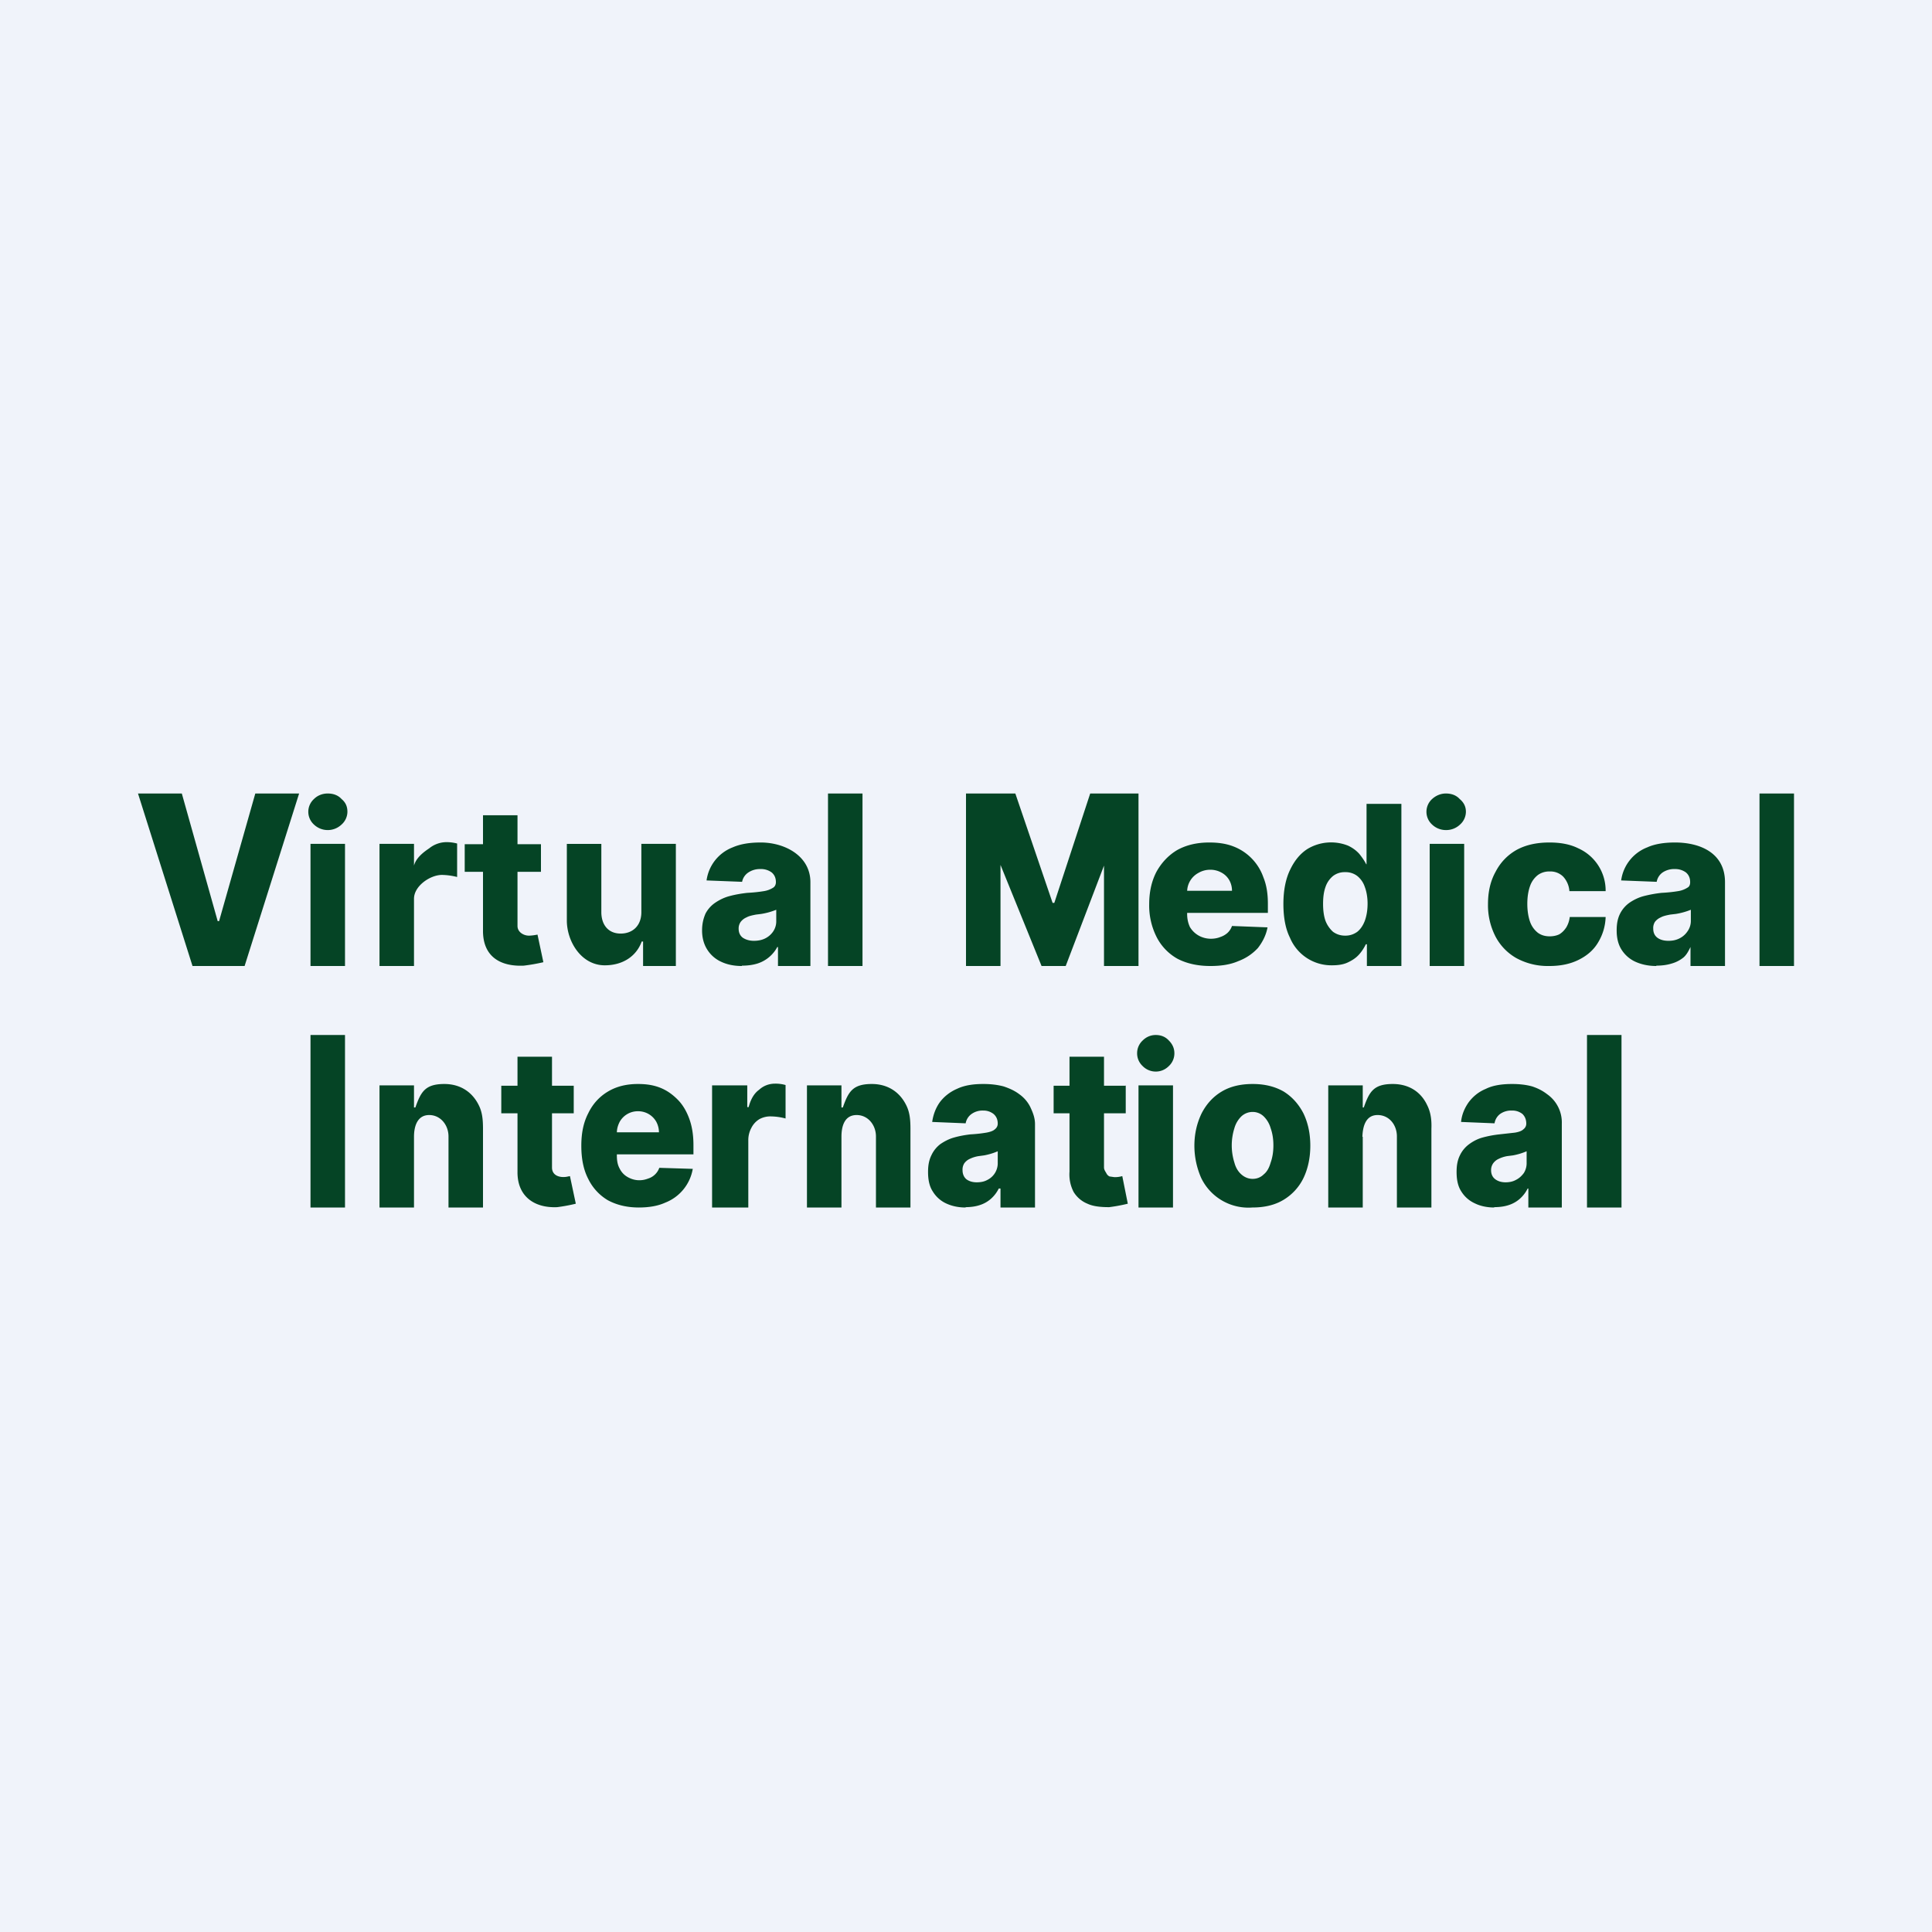
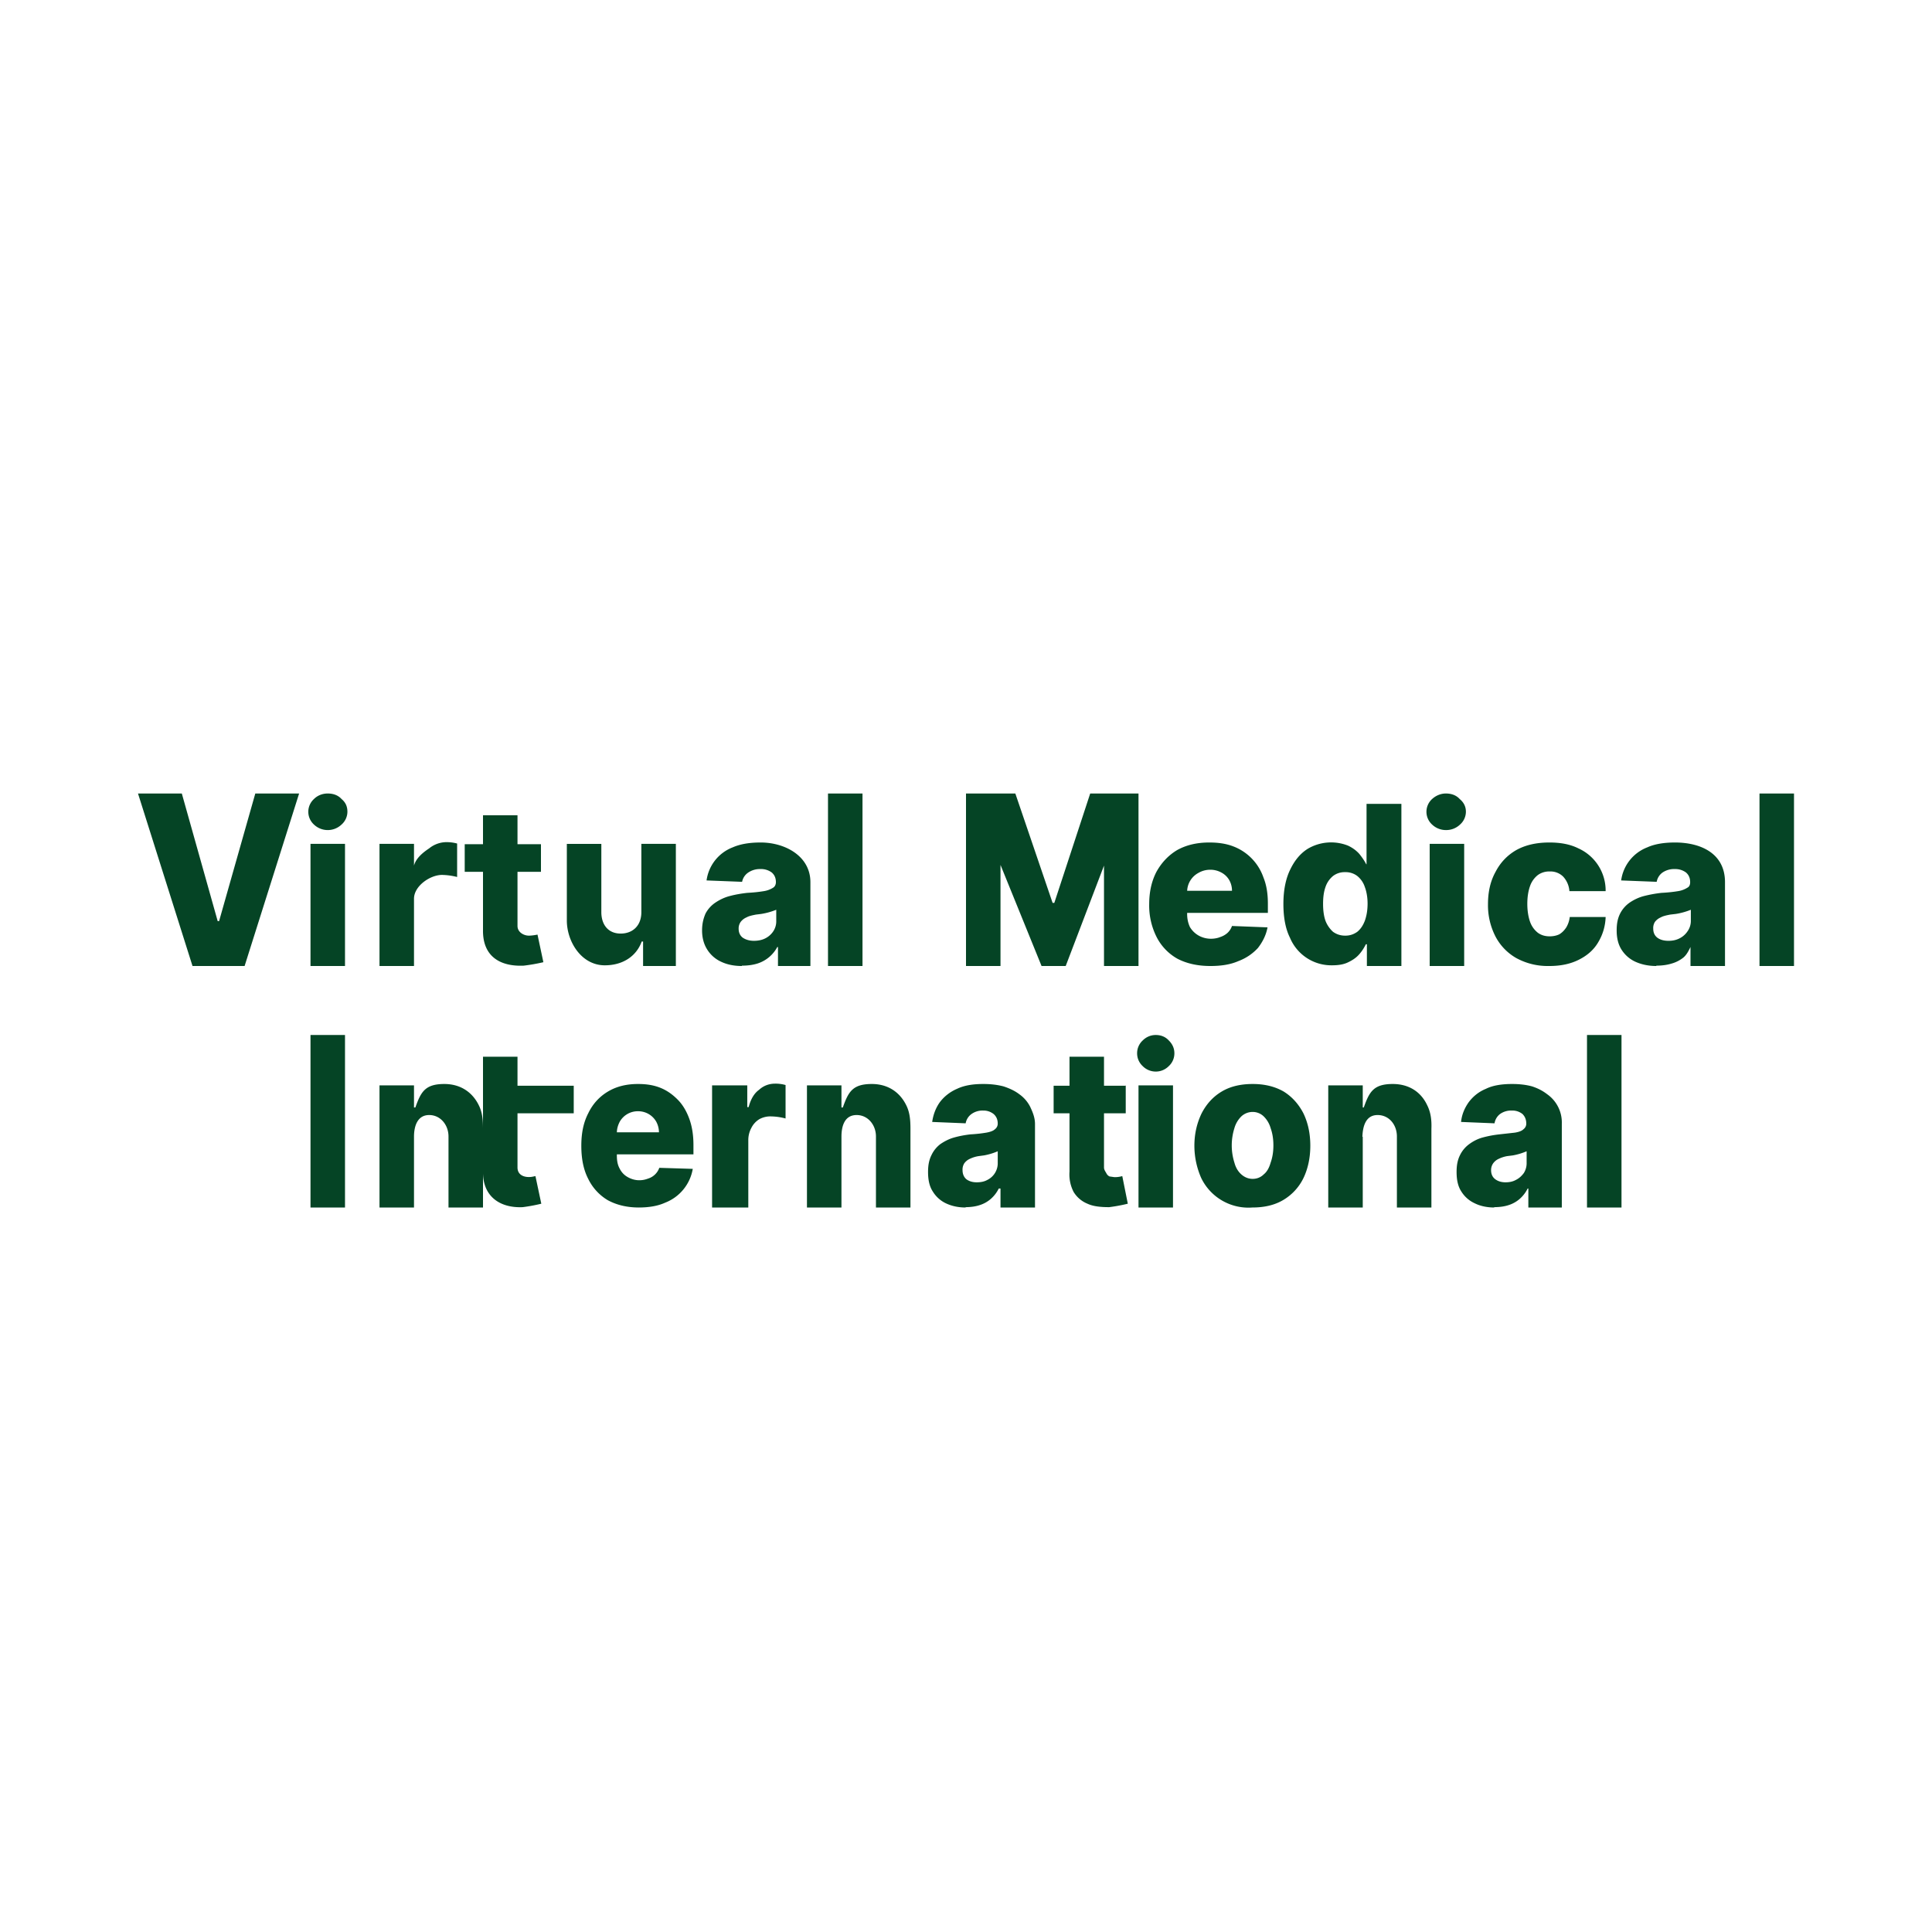
<svg xmlns="http://www.w3.org/2000/svg" width="56" height="56" viewBox="0 0 56 56">
-   <path fill="#F0F3FA" d="M0 0h56v56H0z" />
-   <path d="m5.27 23 1.04 3.7h.04L7.4 23h1.27l-1.58 5H5.58L4 23h1.27ZM9 28v-3.54h1V28H9Zm.5-3.94a.58.58 0 0 1-.4-.16.5.5 0 0 1 0-.74c.1-.1.24-.16.4-.16.16 0 .3.05.4.16.12.1.17.22.17.37a.5.5 0 0 1-.17.37.58.58 0 0 1-.4.16ZM11 28v-3.54h1v.63c.06-.23.29-.4.44-.5a.8.8 0 0 1 .5-.18 1.18 1.18 0 0 1 .31.04v.97a1.9 1.9 0 0 0-.44-.06c-.34 0-.81.32-.81.69V28h-1ZM15.68 24.46v.81h-2.21v-.8h2.21ZM14 23.63h1v3.21c0 .18.18.28.33.28.09 0 .2-.02.25-.03l.17.8a5.34 5.34 0 0 1-.57.1c-.7.03-1.19-.28-1.18-1.03v-3.33ZM18.59 26.44v-1.98h1V28h-.95v-.71h-.04c-.15.42-.54.69-1.07.69-.68 0-1.1-.69-1.1-1.3v-2.22h1v2c.01.37.22.6.56.6.35 0 .6-.23.6-.62ZM21.5 28c-.22 0-.42-.04-.59-.12a.93.93 0 0 1-.4-.34c-.1-.15-.16-.34-.16-.57 0-.2.04-.35.1-.49a.87.87 0 0 1 .29-.32c.12-.08.26-.15.42-.19.15-.04.32-.07.5-.09.2-.01.36-.03.48-.05a.7.7 0 0 0 .27-.1c.05-.03.08-.09.08-.16 0-.12-.04-.21-.12-.28a.52.52 0 0 0-.33-.1.6.6 0 0 0-.35.1.42.42 0 0 0-.18.27l-1.03-.04a1.2 1.2 0 0 1 .76-.96c.23-.1.5-.14.81-.14.7 0 1.44.39 1.44 1.15V28h-.94v-.55h-.02a.99.99 0 0 1-.58.48c-.13.04-.28.06-.44.06Zm.35-.73c.12 0 .23-.02.33-.07a.6.6 0 0 0 .23-.2.52.52 0 0 0 .09-.3v-.33a2.02 2.02 0 0 1-.43.12 10 10 0 0 1-.16.02c-.1.02-.2.04-.27.08a.42.42 0 0 0-.17.13.33.33 0 0 0-.06.2c0 .11.04.2.12.26.09.06.2.09.32.09ZM25 23v5h-1v-5h1ZM28 23h1.43l1.08 3.17h.05L31.6 23H33v5h-1v-2.91L30.89 28h-.7L29 25.07V28h-1v-5ZM35.08 28c-.36 0-.68-.07-.95-.21a1.5 1.5 0 0 1-.6-.62 2.02 2.02 0 0 1-.22-.96c0-.36.07-.67.21-.94.15-.27.35-.48.6-.63.27-.15.58-.22.93-.22.25 0 .48.03.69.11a1.48 1.48 0 0 1 .88.9c.09.22.13.47.13.76v.27H33.7v-.64h2.01a.62.62 0 0 0-.08-.31.57.57 0 0 0-.23-.22.66.66 0 0 0-.33-.08.67.67 0 0 0-.33.09.62.62 0 0 0-.33.54v.65c0 .15.03.27.08.38.06.1.14.18.24.24.1.06.23.1.37.1.1 0 .2-.02.27-.05a.58.58 0 0 0 .21-.12.5.5 0 0 0 .13-.2l1.03.04c-.04.22-.14.42-.28.6-.15.16-.33.29-.57.38-.23.1-.5.14-.8.14ZM38.6 27.98a1.3 1.3 0 0 1-1.21-.8c-.13-.26-.19-.59-.19-.98 0-.4.07-.74.2-1 .13-.27.3-.47.51-.6a1.33 1.33 0 0 1 1.16-.09c.13.06.24.14.33.24.08.1.15.2.2.3h.01V23.3h1.01V28h-1v-.63h-.03c-.05.1-.11.2-.2.3-.09.1-.2.17-.33.23s-.28.08-.46.08Zm.4-.86c.13 0 .24-.04.34-.11.1-.08.17-.19.22-.32.05-.14.08-.3.08-.5 0-.18-.03-.35-.08-.48a.68.68 0 0 0-.22-.32.55.55 0 0 0-.35-.11.55.55 0 0 0-.35.11.7.7 0 0 0-.22.32c-.05.14-.07.3-.07.49 0 .18.02.35.07.49.05.13.13.24.22.32.1.07.21.11.35.11ZM41.44 28v-3.54h1V28h-1Zm.47-3.94a.58.58 0 0 1-.4-.16.5.5 0 0 1 0-.74c.11-.1.25-.16.4-.16.16 0 .3.05.4.16.12.1.18.22.18.37a.5.5 0 0 1-.17.37.58.58 0 0 1-.4.16ZM44.9 28a1.9 1.9 0 0 1-.95-.23 1.54 1.54 0 0 1-.6-.62 1.98 1.98 0 0 1-.22-.94c0-.36.07-.67.22-.94.14-.27.34-.48.6-.63.27-.15.59-.22.96-.22.32 0 .6.05.84.17a1.34 1.34 0 0 1 .79 1.24h-1.05a.69.69 0 0 0-.18-.42.52.52 0 0 0-.39-.15.56.56 0 0 0-.34.1.69.69 0 0 0-.23.32c-.05.14-.08.31-.08.52 0 .2.03.38.08.52a.7.7 0 0 0 .23.32c.1.07.21.1.34.1.1 0 .2-.02.28-.06.08-.05.14-.11.2-.2a.76.76 0 0 0 .1-.3h1.04a1.5 1.5 0 0 1-.22.74c-.13.22-.32.38-.56.5-.24.12-.52.18-.85.18ZM48.01 28c-.22 0-.42-.04-.6-.12a.93.93 0 0 1-.4-.34c-.1-.15-.15-.34-.15-.57 0-.2.03-.35.1-.49a.87.87 0 0 1 .28-.32c.12-.08.26-.15.42-.19.16-.04.32-.07.5-.09.2-.01.36-.03.48-.05a.7.7 0 0 0 .27-.1c.06-.03.08-.09.08-.16 0-.12-.04-.21-.12-.28a.52.52 0 0 0-.32-.1.6.6 0 0 0-.36.1.42.42 0 0 0-.17.27l-1.03-.04a1.2 1.2 0 0 1 .76-.96c.22-.1.5-.14.8-.14.74 0 1.45.31 1.45 1.15V28h-1v-.55c-.06.12-.11.22-.2.3a.96.96 0 0 1-.35.18c-.13.04-.28.06-.44.06Zm.35-.73c.12 0 .22-.02.32-.07a.6.6 0 0 0 .23-.2.52.52 0 0 0 .1-.3v-.33a2.02 2.02 0 0 1-.43.12l-.17.02c-.1.02-.2.04-.27.08a.42.42 0 0 0-.17.13.33.33 0 0 0-.05.2c0 .11.04.2.12.26.08.06.19.09.32.09ZM52 23v5h-1v-5h1ZM10 30v5H9v-5h1ZM12 32.95V35h-1v-3.54h1v.64h.04c.16-.45.28-.68.84-.68.46 0 .81.23 1 .62.1.2.12.42.12.68V35h-1v-2.06c0-.33-.23-.62-.56-.62-.34 0-.44.32-.44.63ZM16.63 31.46v.81h-2.1v-.8h2.1ZM15 30.63h1v3.21c0 .24.23.3.42.27l.1-.02.17.8a4.83 4.83 0 0 1-.54.1c-.67.03-1.16-.32-1.15-1.03v-3.33ZM18.52 35c-.34 0-.64-.07-.9-.21a1.46 1.46 0 0 1-.57-.62c-.14-.27-.2-.59-.2-.96 0-.36.06-.67.2-.94.13-.27.32-.48.57-.63.25-.15.54-.22.87-.22.24 0 .45.03.65.11s.36.2.5.34c.15.15.26.34.34.56.08.22.12.47.12.76v.27H17.2v-.64h1.9a.65.65 0 0 0-.08-.31.6.6 0 0 0-.52-.3.6.6 0 0 0-.54.31c-.05.1-.08.2-.08.32v.65c0 .15.02.27.08.38.05.1.12.18.22.24s.22.1.35.1c.1 0 .18-.02.26-.05a.5.5 0 0 0 .32-.31l.97.03a1.28 1.28 0 0 1-.8.98c-.22.1-.48.14-.77.14ZM20.64 35v-3.54h1.02v.63h.04c.06-.23.16-.4.3-.5.13-.12.29-.18.47-.18a1.06 1.06 0 0 1 .3.04v.97a1.7 1.7 0 0 0-.41-.06.66.66 0 0 0-.35.08.62.62 0 0 0-.23.25.74.74 0 0 0-.09.36V35h-1.05ZM27.99 35c-.21 0-.4-.04-.57-.12a.89.89 0 0 1-.38-.34c-.1-.15-.14-.34-.14-.57 0-.2.03-.35.1-.49a.86.86 0 0 1 .26-.32c.12-.08.25-.15.4-.19.14-.04.3-.07.47-.09.19-.01.34-.03.46-.05.11-.02.2-.05.25-.1a.2.2 0 0 0 .08-.16c0-.12-.04-.21-.12-.28a.47.47 0 0 0-.3-.1.55.55 0 0 0-.34.1.42.42 0 0 0-.17.27l-.97-.04c.03-.21.1-.4.22-.57.12-.16.29-.3.5-.39.21-.1.46-.14.76-.14.21 0 .4.02.59.07.18.06.33.13.46.23a1 1 0 0 1 .31.36c.07.15.14.31.14.5V35h-1v-.55h-.05a.98.98 0 0 1-.23.3.9.9 0 0 1-.32.18c-.12.04-.26.06-.41.06Zm.32-.73c.12 0 .22-.02.31-.07a.54.54 0 0 0 .3-.5v-.33a1.81 1.81 0 0 1-.4.12l-.15.02a.92.92 0 0 0-.26.08.4.4 0 0 0-.16.13.34.34 0 0 0-.05.2c0 .11.04.2.11.26.08.06.18.09.3.09ZM32.63 31.46v.81h-2.09v-.8h2.1ZM31 30.63h1v3.21c0 .07.05.13.07.17a.2.2 0 0 0 .09.09l.14.02a.77.77 0 0 0 .23-.03l.16.8a4.8 4.8 0 0 1-.54.1c-.24 0-.46-.02-.63-.1a.84.84 0 0 1-.4-.34 1.1 1.1 0 0 1-.12-.59v-3.33ZM33 35v-3.54h1V35h-1Zm.5-3.94a.53.53 0 0 1-.38-.16.5.5 0 0 1-.16-.37.5.5 0 0 1 .16-.37c.1-.1.23-.16.38-.16s.28.05.38.16c.1.1.16.22.16.37a.5.5 0 0 1-.16.37c-.1.1-.23.16-.38.16ZM36.3 35a1.52 1.52 0 0 1-1.48-.85c-.12-.27-.2-.59-.2-.94 0-.36.08-.67.21-.94.14-.27.33-.48.58-.63.25-.15.55-.22.9-.22.34 0 .64.07.9.22.24.15.43.36.57.63.13.27.2.58.2.94 0 .35-.07.67-.2.94a1.5 1.5 0 0 1-.58.63c-.25.15-.55.22-.9.22Zm.01-.83c.13 0 .24-.05.32-.13.1-.08.16-.2.2-.34.05-.14.08-.3.08-.5s-.03-.36-.08-.5a.77.77 0 0 0-.2-.34.46.46 0 0 0-.32-.13.48.48 0 0 0-.33.13.77.77 0 0 0-.2.34 1.66 1.66 0 0 0 0 1c.04.15.11.26.2.34.09.08.2.13.33.13ZM43.31 35c-.2 0-.4-.04-.56-.12a.89.89 0 0 1-.39-.34c-.1-.15-.14-.34-.14-.57 0-.2.03-.35.1-.49a.86.86 0 0 1 .27-.32c.11-.08.24-.15.39-.19.15-.04.3-.07.48-.09l.45-.05c.12-.02.2-.05.25-.1a.2.2 0 0 0 .08-.16c0-.12-.04-.21-.11-.28a.47.47 0 0 0-.31-.1.55.55 0 0 0-.34.1.42.42 0 0 0-.16.27l-.97-.04c.02-.21.1-.4.22-.57.12-.16.28-.3.5-.39.2-.1.46-.14.76-.14.2 0 .4.02.58.07.18.06.31.13.44.23a1 1 0 0 1 .42.85V35h-.97v-.55h-.02a.98.98 0 0 1-.23.3.9.9 0 0 1-.32.18c-.12.04-.26.06-.42.06Zm.33-.73c.11 0 .21-.02.3-.07.1-.05.17-.12.23-.2a.54.54 0 0 0 .08-.3v-.33a1.83 1.83 0 0 1-.4.12l-.16.02a.92.92 0 0 0-.25.08.4.4 0 0 0-.16.13.34.34 0 0 0-.06.2c0 .11.04.2.12.26.08.06.18.09.3.09ZM47 30v5h-1v-5h1ZM24.39 32.95V35h-1v-3.54h1v.64h.04c.16-.45.28-.68.84-.68.46 0 .81.23 1 .62.1.2.12.42.12.68V35h-1v-2.06c0-.33-.23-.62-.56-.62-.35 0-.44.32-.44.63ZM39.5 32.95V35h-1v-3.54h1v.64h.03c.16-.45.28-.68.84-.68.47 0 .82.23 1 .62.1.2.13.42.12.68V35h-1v-2.06c0-.33-.22-.62-.56-.62-.34 0-.43.32-.44.63Z" fill="#054425" />
+   <path d="m5.27 23 1.04 3.7h.04L7.4 23h1.27l-1.58 5H5.58L4 23h1.27ZM9 28v-3.54h1V28H9Zm.5-3.94a.58.58 0 0 1-.4-.16.5.5 0 0 1 0-.74c.1-.1.24-.16.4-.16.16 0 .3.05.4.16.12.1.17.22.17.37a.5.5 0 0 1-.17.37.58.58 0 0 1-.4.16ZM11 28v-3.54h1v.63c.06-.23.29-.4.44-.5a.8.8 0 0 1 .5-.18 1.18 1.18 0 0 1 .31.04v.97a1.9 1.9 0 0 0-.44-.06c-.34 0-.81.32-.81.69V28h-1ZM15.68 24.46v.81h-2.21v-.8h2.21ZM14 23.63h1v3.21c0 .18.18.28.33.28.09 0 .2-.02.25-.03l.17.8a5.34 5.34 0 0 1-.57.1c-.7.03-1.19-.28-1.18-1.03v-3.33ZM18.59 26.44v-1.98h1V28h-.95v-.71h-.04c-.15.42-.54.69-1.07.69-.68 0-1.1-.69-1.1-1.3v-2.22h1v2c.01.37.22.6.56.6.35 0 .6-.23.6-.62ZM21.5 28c-.22 0-.42-.04-.59-.12a.93.93 0 0 1-.4-.34c-.1-.15-.16-.34-.16-.57 0-.2.04-.35.1-.49a.87.87 0 0 1 .29-.32c.12-.08.26-.15.42-.19.15-.04.32-.07.5-.09.2-.01.36-.03.48-.05a.7.7 0 0 0 .27-.1c.05-.03.08-.09.08-.16 0-.12-.04-.21-.12-.28a.52.52 0 0 0-.33-.1.6.6 0 0 0-.35.1.42.42 0 0 0-.18.27l-1.03-.04a1.2 1.2 0 0 1 .76-.96c.23-.1.5-.14.81-.14.7 0 1.44.39 1.44 1.15V28h-.94v-.55h-.02a.99.99 0 0 1-.58.48c-.13.04-.28.06-.44.06Zm.35-.73c.12 0 .23-.02.33-.07a.6.6 0 0 0 .23-.2.52.52 0 0 0 .09-.3v-.33a2.02 2.02 0 0 1-.43.12 10 10 0 0 1-.16.02c-.1.02-.2.04-.27.08a.42.42 0 0 0-.17.13.33.33 0 0 0-.06.2c0 .11.04.2.12.26.09.06.2.09.32.09ZM25 23v5h-1v-5h1ZM28 23h1.43l1.08 3.17h.05L31.6 23H33v5h-1v-2.91L30.89 28h-.7L29 25.07V28h-1v-5ZM35.08 28c-.36 0-.68-.07-.95-.21a1.5 1.5 0 0 1-.6-.62 2.02 2.02 0 0 1-.22-.96c0-.36.07-.67.21-.94.15-.27.35-.48.6-.63.27-.15.58-.22.93-.22.25 0 .48.03.69.11a1.48 1.48 0 0 1 .88.9c.09.22.13.47.13.76v.27H33.7v-.64h2.01a.62.62 0 0 0-.08-.31.57.57 0 0 0-.23-.22.66.66 0 0 0-.33-.08.67.67 0 0 0-.33.09.62.62 0 0 0-.33.54v.65c0 .15.03.27.08.38.06.1.14.18.24.24.1.06.23.1.37.1.1 0 .2-.02.27-.05a.58.58 0 0 0 .21-.12.5.5 0 0 0 .13-.2l1.03.04c-.04.22-.14.42-.28.6-.15.16-.33.29-.57.38-.23.1-.5.14-.8.14ZM38.6 27.98a1.3 1.3 0 0 1-1.21-.8c-.13-.26-.19-.59-.19-.98 0-.4.07-.74.2-1 .13-.27.3-.47.51-.6a1.33 1.33 0 0 1 1.16-.09c.13.06.24.14.33.24.08.1.15.2.2.3h.01V23.3h1.01V28h-1v-.63h-.03c-.05.1-.11.2-.2.3-.09.1-.2.17-.33.23s-.28.08-.46.08Zm.4-.86c.13 0 .24-.04.34-.11.1-.08.17-.19.22-.32.05-.14.08-.3.08-.5 0-.18-.03-.35-.08-.48a.68.68 0 0 0-.22-.32.55.55 0 0 0-.35-.11.55.55 0 0 0-.35.11.7.7 0 0 0-.22.32c-.05.14-.07.3-.07.49 0 .18.02.35.07.49.05.13.13.24.22.32.1.07.21.11.35.11ZM41.44 28v-3.54h1V28h-1Zm.47-3.94a.58.58 0 0 1-.4-.16.5.5 0 0 1 0-.74c.11-.1.25-.16.4-.16.16 0 .3.05.4.16.12.1.18.22.18.37a.5.5 0 0 1-.17.37.58.58 0 0 1-.4.16ZM44.9 28a1.9 1.9 0 0 1-.95-.23 1.54 1.54 0 0 1-.6-.62 1.98 1.98 0 0 1-.22-.94c0-.36.07-.67.22-.94.14-.27.34-.48.6-.63.27-.15.59-.22.96-.22.32 0 .6.05.84.17a1.34 1.34 0 0 1 .79 1.24h-1.05a.69.69 0 0 0-.18-.42.52.52 0 0 0-.39-.15.56.56 0 0 0-.34.1.69.69 0 0 0-.23.32c-.05.14-.08.31-.08.52 0 .2.03.38.08.52a.7.7 0 0 0 .23.32c.1.07.21.1.34.1.1 0 .2-.02.28-.06.08-.05.14-.11.2-.2a.76.76 0 0 0 .1-.3h1.04a1.5 1.5 0 0 1-.22.74c-.13.22-.32.38-.56.5-.24.12-.52.18-.85.18ZM48.01 28c-.22 0-.42-.04-.6-.12a.93.93 0 0 1-.4-.34c-.1-.15-.15-.34-.15-.57 0-.2.03-.35.1-.49a.87.87 0 0 1 .28-.32c.12-.08.26-.15.42-.19.16-.04.32-.07.5-.09.2-.01.36-.03.48-.05a.7.7 0 0 0 .27-.1c.06-.03.08-.09.08-.16 0-.12-.04-.21-.12-.28a.52.52 0 0 0-.32-.1.6.6 0 0 0-.36.1.42.42 0 0 0-.17.27l-1.03-.04a1.2 1.2 0 0 1 .76-.96c.22-.1.5-.14.8-.14.74 0 1.45.31 1.45 1.15V28h-1v-.55c-.06.12-.11.22-.2.3a.96.96 0 0 1-.35.18c-.13.04-.28.06-.44.06Zm.35-.73c.12 0 .22-.02.32-.07a.6.6 0 0 0 .23-.2.52.52 0 0 0 .1-.3v-.33a2.02 2.02 0 0 1-.43.12l-.17.02c-.1.02-.2.04-.27.08a.42.42 0 0 0-.17.13.33.33 0 0 0-.05.2c0 .11.04.2.12.26.08.06.19.09.32.09ZM52 23v5h-1v-5h1ZM10 30v5H9v-5h1ZM12 32.95V35h-1v-3.54h1v.64h.04c.16-.45.28-.68.84-.68.46 0 .81.23 1 .62.1.2.12.42.12.68V35h-1v-2.06c0-.33-.23-.62-.56-.62-.34 0-.44.32-.44.63ZM16.63 31.46v.81h-2.1v-.8h2.1ZM15 30.63v3.21c0 .24.23.3.42.27l.1-.02.17.8a4.83 4.83 0 0 1-.54.1c-.67.03-1.16-.32-1.15-1.03v-3.33ZM18.52 35c-.34 0-.64-.07-.9-.21a1.46 1.46 0 0 1-.57-.62c-.14-.27-.2-.59-.2-.96 0-.36.06-.67.2-.94.13-.27.32-.48.57-.63.25-.15.54-.22.87-.22.24 0 .45.03.65.11s.36.2.5.34c.15.15.26.34.34.56.08.22.12.47.12.76v.27H17.2v-.64h1.9a.65.65 0 0 0-.08-.31.6.6 0 0 0-.52-.3.6.6 0 0 0-.54.31c-.05.1-.08.2-.08.32v.65c0 .15.02.27.08.38.05.1.12.18.22.24s.22.1.35.1c.1 0 .18-.02.26-.05a.5.5 0 0 0 .32-.31l.97.03a1.28 1.28 0 0 1-.8.98c-.22.1-.48.14-.77.14ZM20.64 35v-3.54h1.02v.63h.04c.06-.23.16-.4.3-.5.13-.12.29-.18.47-.18a1.06 1.06 0 0 1 .3.04v.97a1.7 1.7 0 0 0-.41-.06.66.66 0 0 0-.35.08.62.62 0 0 0-.23.25.74.74 0 0 0-.09.36V35h-1.05ZM27.99 35c-.21 0-.4-.04-.57-.12a.89.89 0 0 1-.38-.34c-.1-.15-.14-.34-.14-.57 0-.2.03-.35.1-.49a.86.86 0 0 1 .26-.32c.12-.08.25-.15.4-.19.14-.04.3-.07.47-.09.19-.01.34-.03.46-.05.11-.02.2-.05.25-.1a.2.2 0 0 0 .08-.16c0-.12-.04-.21-.12-.28a.47.47 0 0 0-.3-.1.55.55 0 0 0-.34.1.42.42 0 0 0-.17.27l-.97-.04c.03-.21.1-.4.22-.57.12-.16.29-.3.5-.39.21-.1.46-.14.76-.14.21 0 .4.02.59.07.18.06.33.13.46.23a1 1 0 0 1 .31.36c.07.15.14.31.14.5V35h-1v-.55h-.05a.98.98 0 0 1-.23.3.9.9 0 0 1-.32.18c-.12.04-.26.06-.41.06Zm.32-.73c.12 0 .22-.02.31-.07a.54.54 0 0 0 .3-.5v-.33a1.81 1.81 0 0 1-.4.12l-.15.02a.92.92 0 0 0-.26.08.4.4 0 0 0-.16.13.34.34 0 0 0-.05.2c0 .11.04.2.11.26.08.06.18.09.3.09ZM32.63 31.46v.81h-2.09v-.8h2.1ZM31 30.63h1v3.21c0 .07.05.13.07.17a.2.2 0 0 0 .09.09l.14.02a.77.77 0 0 0 .23-.03l.16.8a4.8 4.8 0 0 1-.54.1c-.24 0-.46-.02-.63-.1a.84.84 0 0 1-.4-.34 1.1 1.1 0 0 1-.12-.59v-3.33ZM33 35v-3.54h1V35h-1Zm.5-3.94a.53.53 0 0 1-.38-.16.5.5 0 0 1-.16-.37.5.5 0 0 1 .16-.37c.1-.1.23-.16.38-.16s.28.05.38.16c.1.1.16.22.16.37a.5.5 0 0 1-.16.37c-.1.1-.23.16-.38.16ZM36.3 35a1.52 1.52 0 0 1-1.48-.85c-.12-.27-.2-.59-.2-.94 0-.36.08-.67.21-.94.14-.27.33-.48.58-.63.25-.15.55-.22.9-.22.34 0 .64.07.9.22.24.15.43.36.57.63.13.27.2.58.2.94 0 .35-.07.67-.2.94a1.5 1.5 0 0 1-.58.63c-.25.15-.55.22-.9.22Zm.01-.83c.13 0 .24-.05.32-.13.1-.08.16-.2.2-.34.05-.14.08-.3.08-.5s-.03-.36-.08-.5a.77.77 0 0 0-.2-.34.46.46 0 0 0-.32-.13.48.48 0 0 0-.33.13.77.77 0 0 0-.2.34 1.66 1.66 0 0 0 0 1c.04.15.11.26.2.34.09.08.2.13.33.13ZM43.31 35c-.2 0-.4-.04-.56-.12a.89.89 0 0 1-.39-.34c-.1-.15-.14-.34-.14-.57 0-.2.03-.35.1-.49a.86.86 0 0 1 .27-.32c.11-.08.24-.15.39-.19.15-.04.3-.07.48-.09l.45-.05c.12-.02.2-.05.25-.1a.2.2 0 0 0 .08-.16c0-.12-.04-.21-.11-.28a.47.47 0 0 0-.31-.1.55.55 0 0 0-.34.1.42.42 0 0 0-.16.27l-.97-.04c.02-.21.1-.4.22-.57.12-.16.28-.3.5-.39.2-.1.46-.14.76-.14.2 0 .4.02.58.07.18.06.31.13.44.23a1 1 0 0 1 .42.85V35h-.97v-.55h-.02a.98.98 0 0 1-.23.3.9.9 0 0 1-.32.18c-.12.04-.26.06-.42.06Zm.33-.73c.11 0 .21-.02.3-.07.1-.05.17-.12.23-.2a.54.54 0 0 0 .08-.3v-.33a1.83 1.83 0 0 1-.4.12l-.16.02a.92.92 0 0 0-.25.08.4.4 0 0 0-.16.13.34.34 0 0 0-.06.2c0 .11.04.2.12.26.08.06.18.09.3.09ZM47 30v5h-1v-5h1ZM24.39 32.95V35h-1v-3.54h1v.64h.04c.16-.45.28-.68.84-.68.46 0 .81.23 1 .62.1.2.12.42.12.68V35h-1v-2.06c0-.33-.23-.62-.56-.62-.35 0-.44.32-.44.63ZM39.5 32.95V35h-1v-3.54h1v.64h.03c.16-.45.28-.68.84-.68.47 0 .82.23 1 .62.1.2.13.42.12.68V35h-1v-2.06c0-.33-.22-.62-.56-.62-.34 0-.43.32-.44.63Z" fill="#054425" />
</svg>